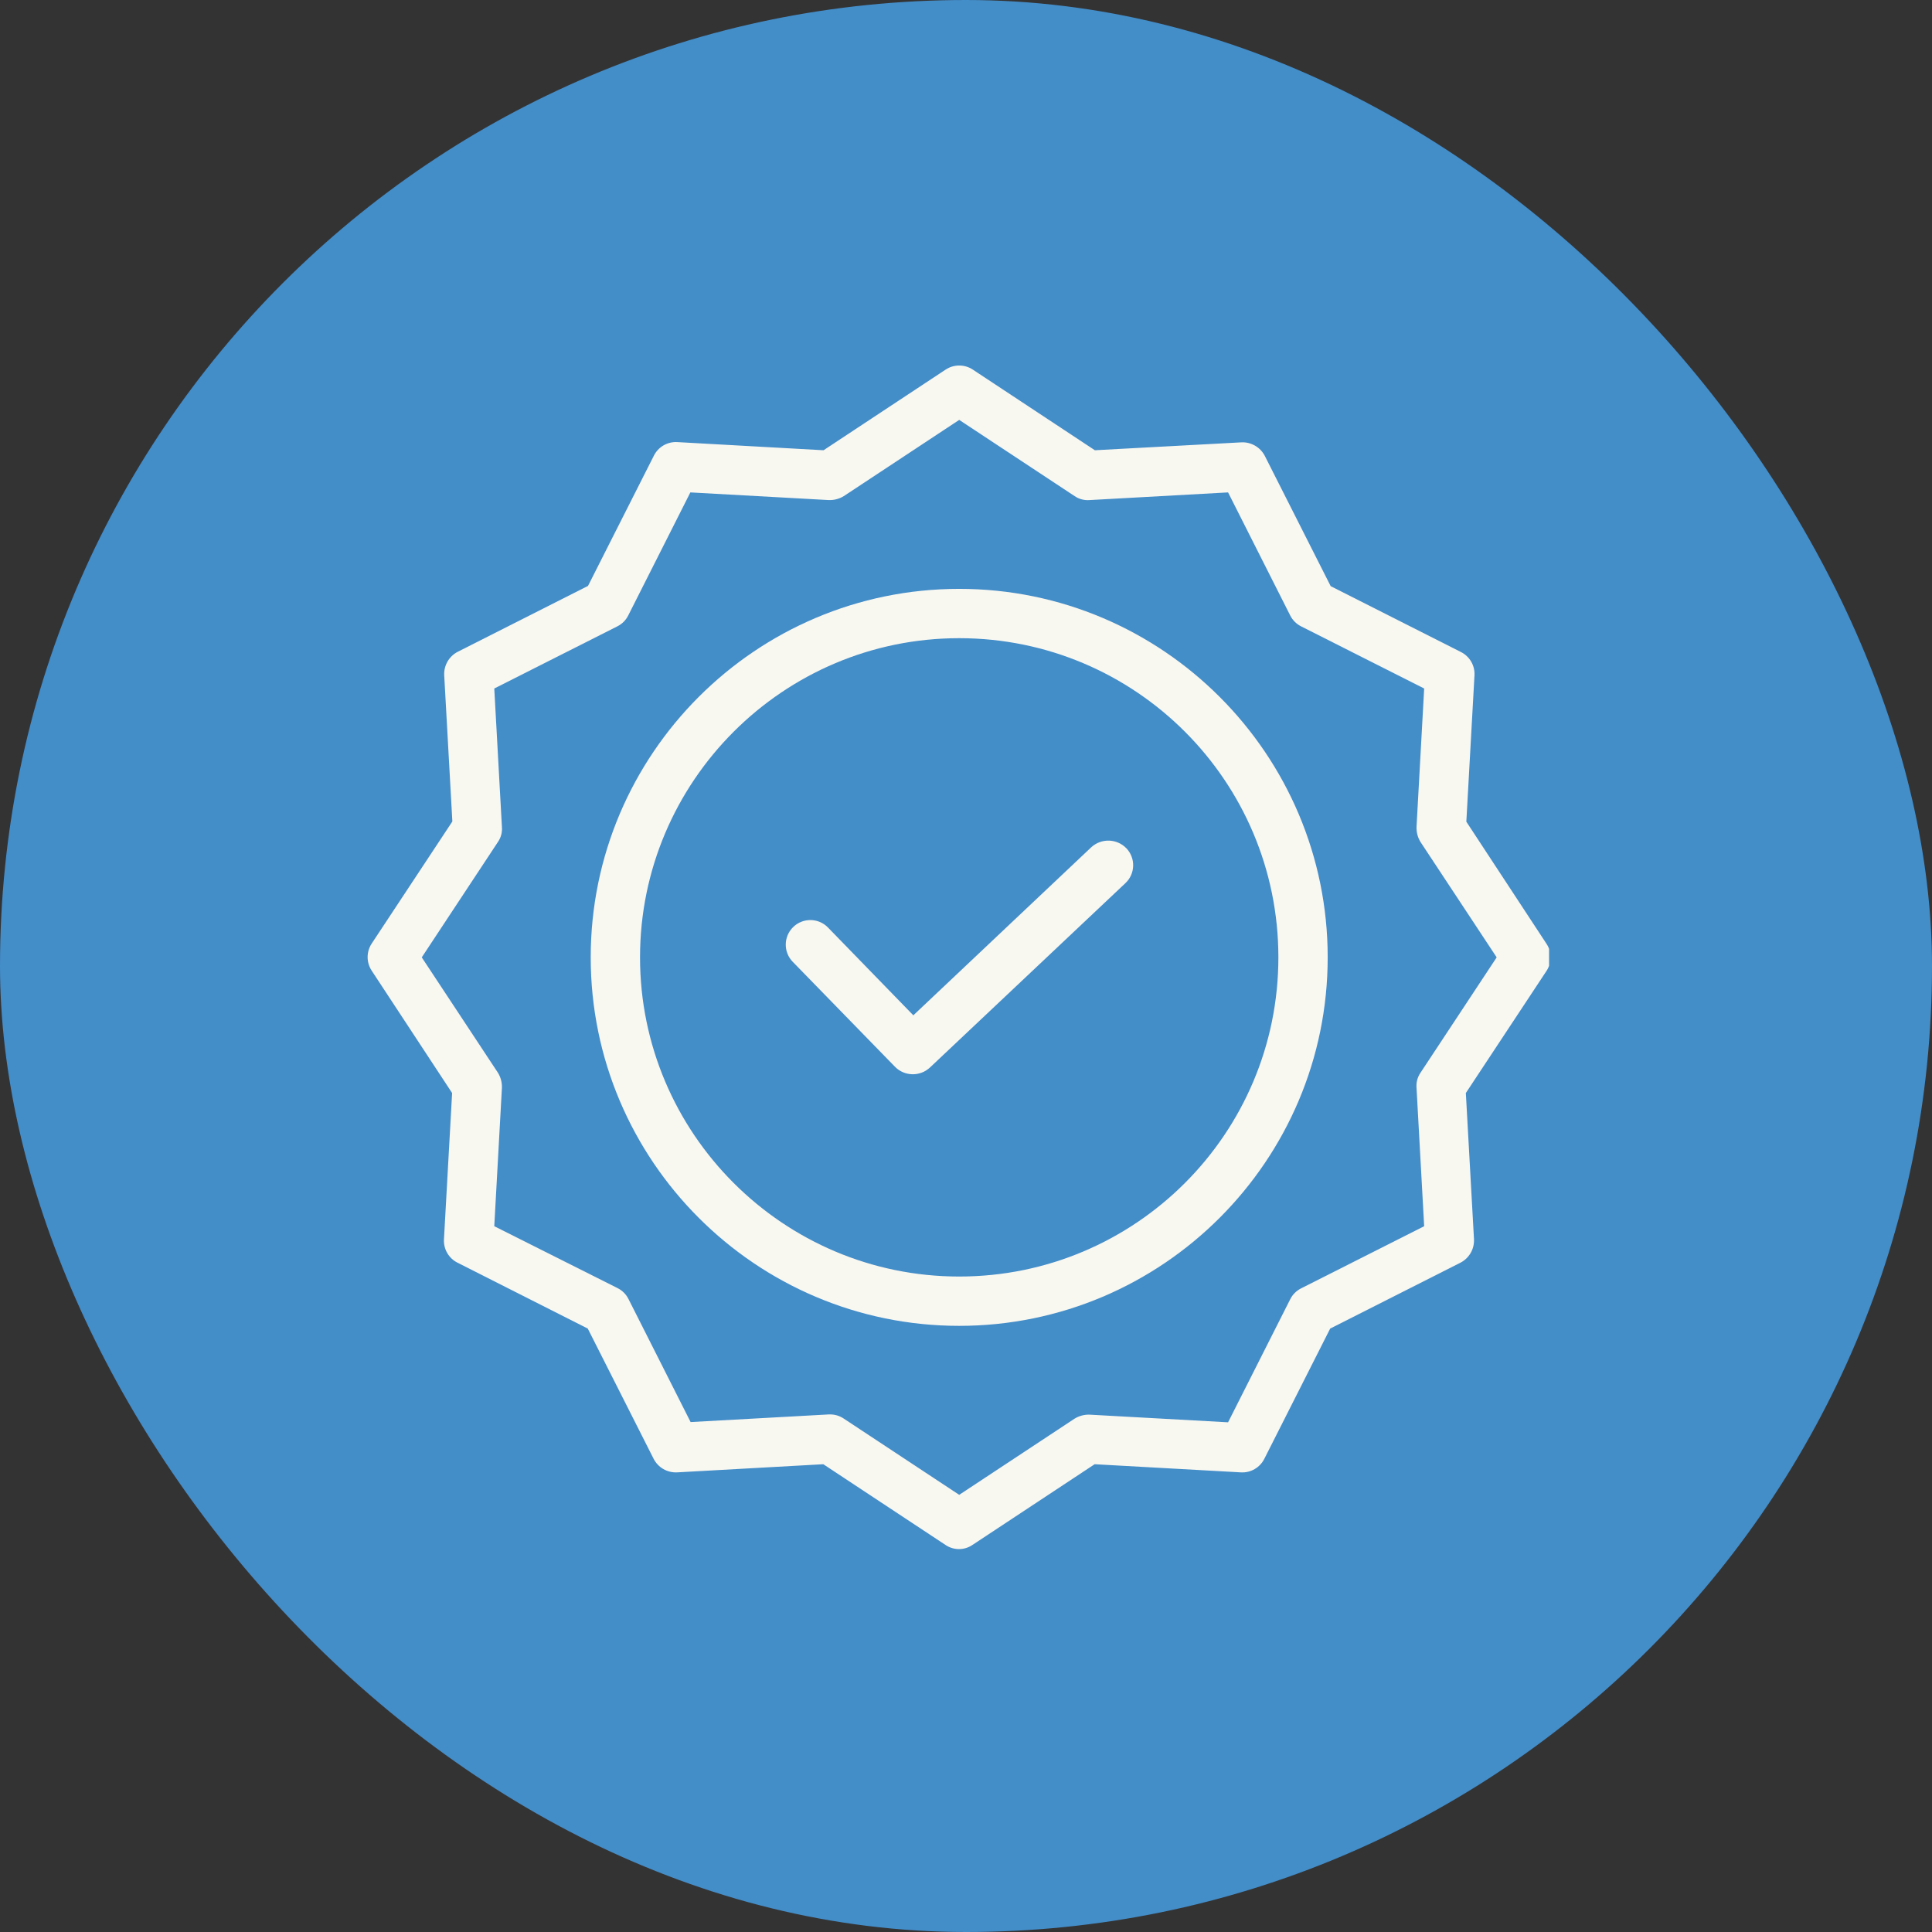
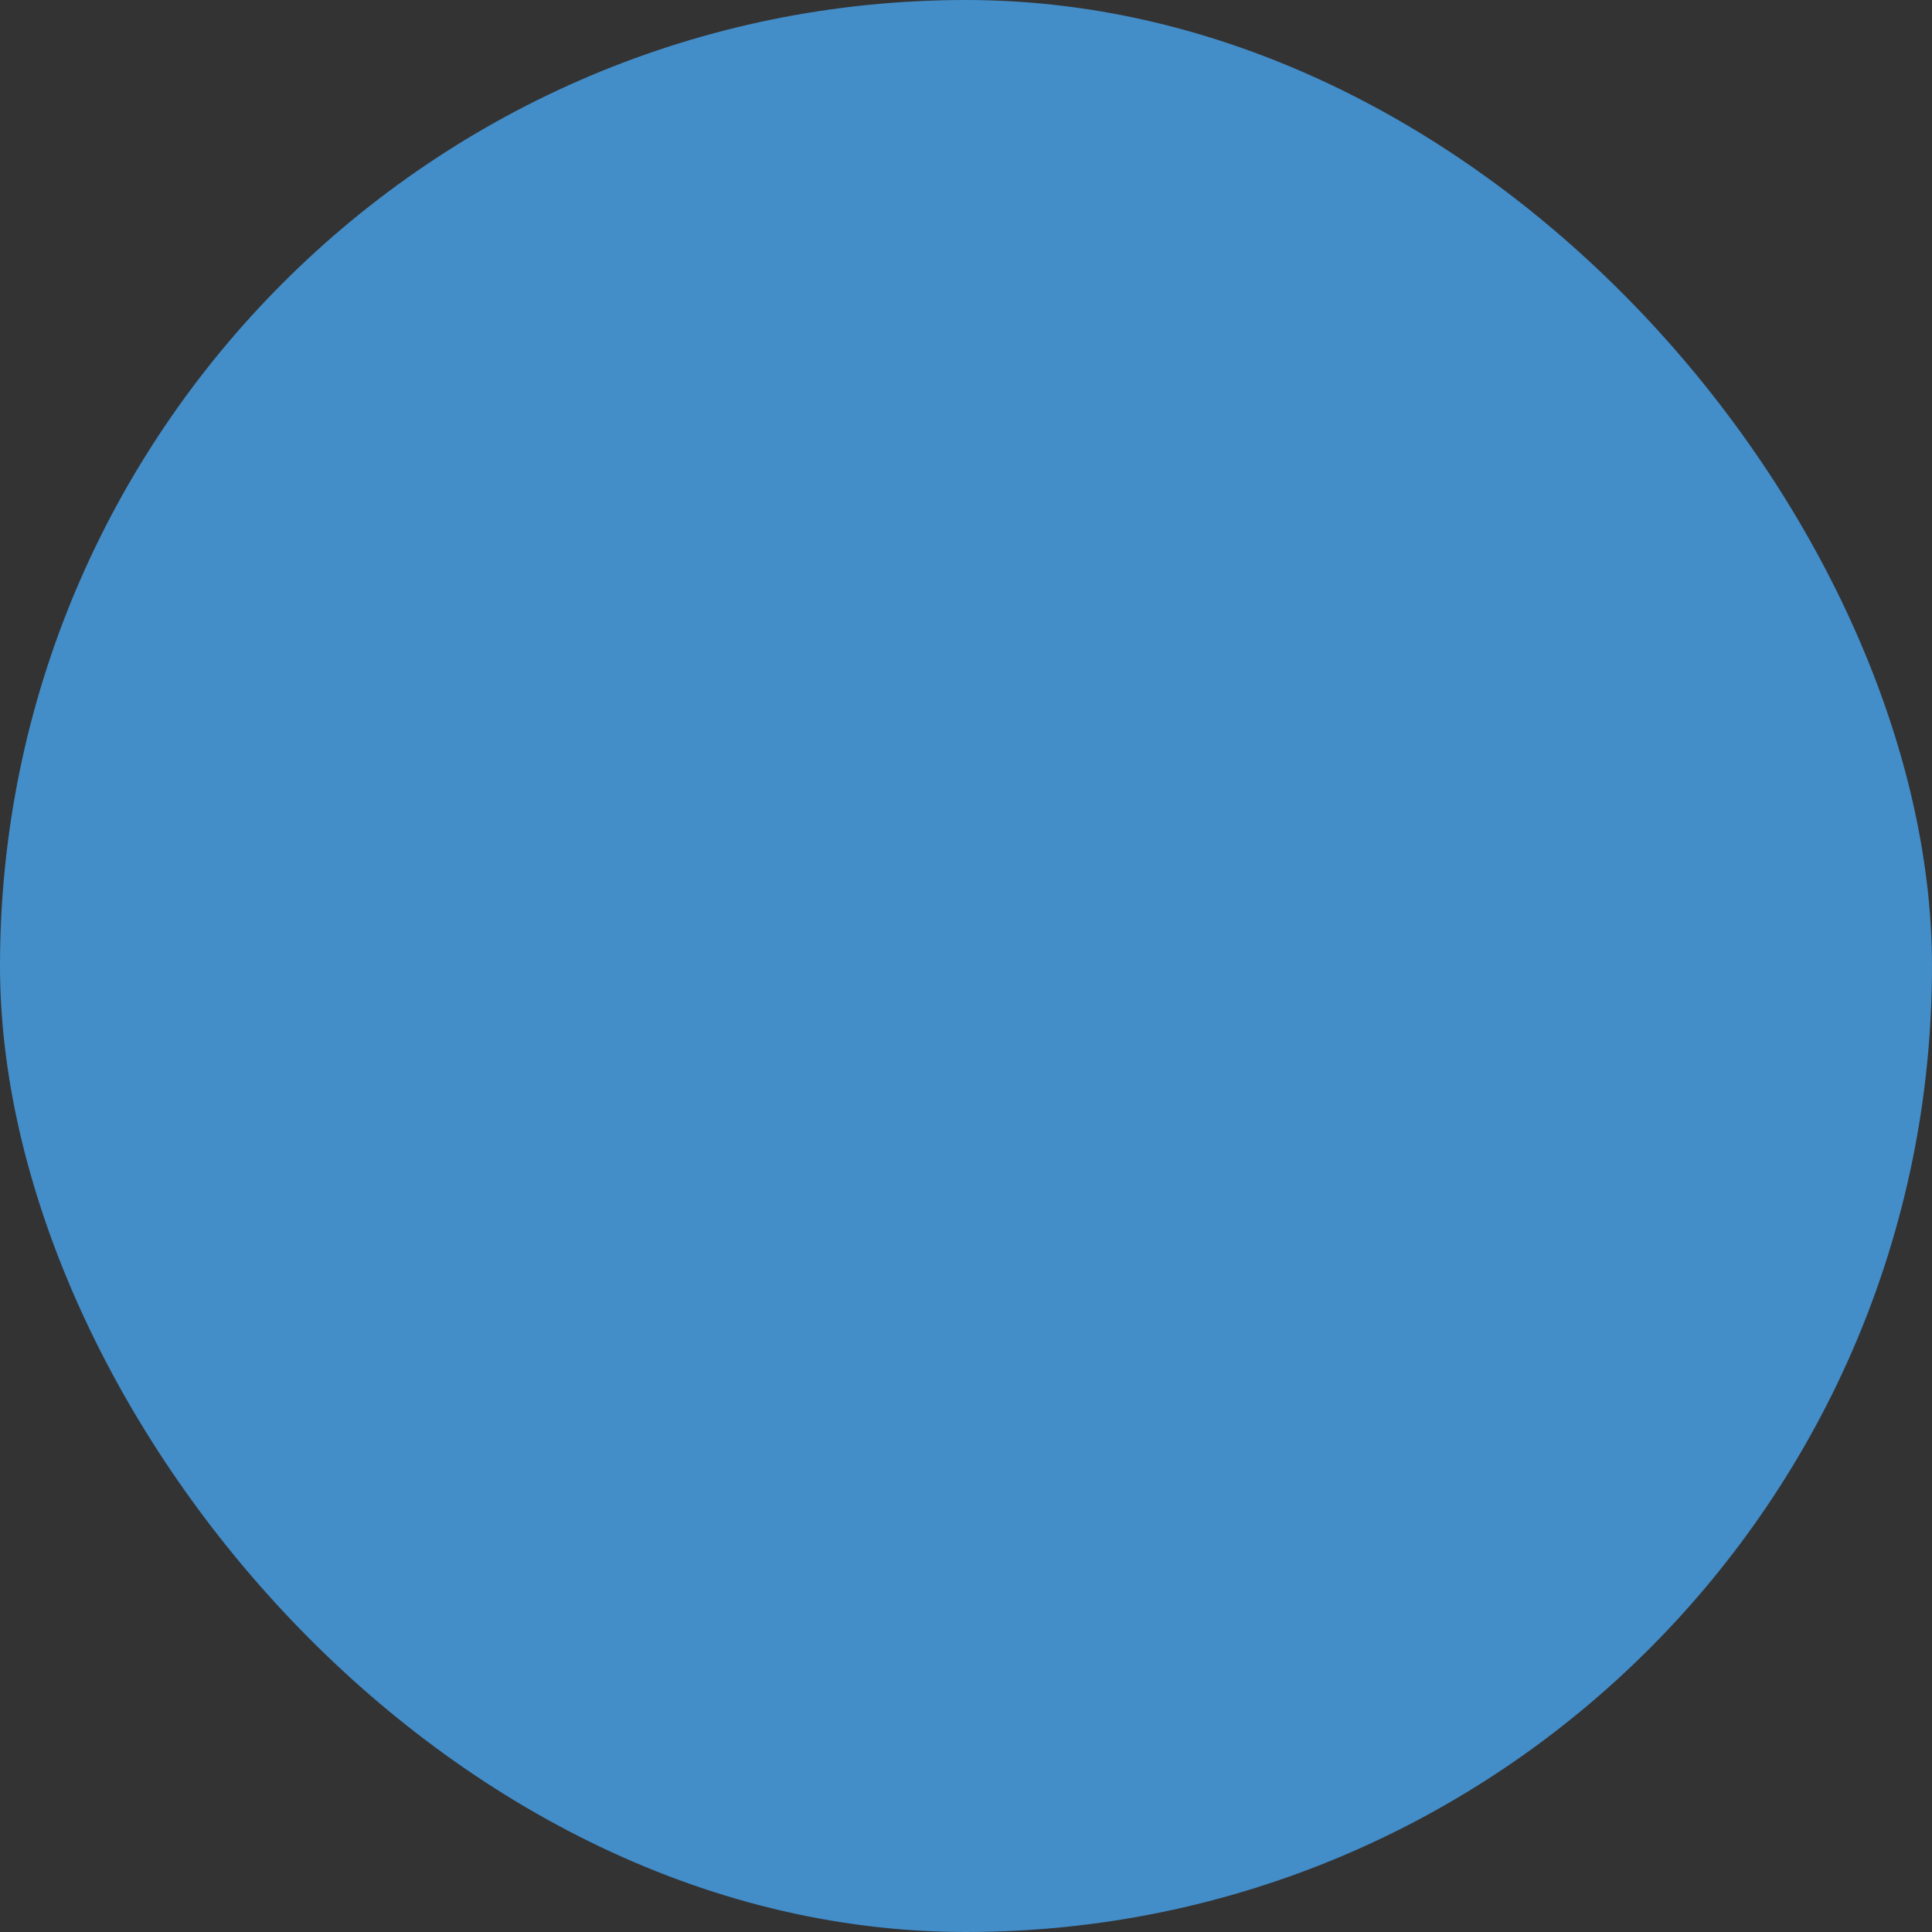
<svg xmlns="http://www.w3.org/2000/svg" width="111" height="111" viewBox="0 0 111 111" fill="none">
  <rect x="0" y="0" width="111" height="111" fill="#333333" stroke="none" />
  <rect width="111" height="111" rx="55.5" fill="#438DC9" />
  <g clip-path="url(#clip0_998_194)">
-     <path d="M62.691 48.683L52.474 58.333L47.571 53.289C47.027 52.729 46.132 52.717 45.573 53.26C45.013 53.804 45 54.699 45.544 55.258L51.425 61.295C51.971 61.845 52.854 61.864 53.423 61.338L64.661 50.738C64.934 50.481 65.094 50.125 65.104 49.751C65.115 49.376 64.976 49.012 64.718 48.74C64.171 48.171 63.269 48.146 62.691 48.683Z" fill="#F8F7F0" />
    <path d="M55.109 33.832C43.432 33.832 33.938 43.327 33.938 55.003C33.938 66.681 43.432 76.175 55.109 76.175C66.786 76.175 76.281 66.681 76.281 55.003C76.281 43.327 66.786 33.832 55.109 33.832ZM55.109 73.341C44.991 73.341 36.772 65.108 36.772 55.003C36.772 44.899 44.991 36.666 55.109 36.666C65.237 36.666 73.447 44.876 73.447 55.003C73.447 65.131 65.237 73.341 55.109 73.341Z" fill="#F8F7F0" />
-     <path d="M84.246 47.209L84.714 38.806C84.747 38.242 84.44 37.712 83.935 37.46L76.452 33.676L72.669 26.194C72.411 25.693 71.885 25.388 71.322 25.414L62.904 25.868L55.89 21.234C55.417 20.922 54.804 20.922 54.331 21.234L47.316 25.868L38.913 25.4C38.349 25.367 37.819 25.674 37.567 26.18L33.783 33.662L26.301 37.446C25.799 37.703 25.495 38.229 25.521 38.792L25.989 47.196L21.355 54.21C21.043 54.683 21.043 55.296 21.355 55.769L25.975 62.798L25.507 71.201C25.474 71.765 25.78 72.295 26.287 72.547L33.769 76.331L37.553 83.814C37.809 84.315 38.336 84.62 38.899 84.593L47.302 84.125L54.317 88.759C54.787 89.081 55.406 89.081 55.876 88.759L62.891 84.125L71.294 84.593C71.858 84.626 72.387 84.319 72.64 83.814L76.424 76.331L83.906 72.547C84.407 72.29 84.712 71.764 84.686 71.201L84.218 62.798L88.852 55.783C89.163 55.31 89.163 54.697 88.852 54.224L84.246 47.209ZM81.61 61.636C81.438 61.889 81.357 62.194 81.384 62.5L81.823 70.45L74.752 74.021C74.482 74.156 74.263 74.375 74.128 74.645L70.557 81.716L62.607 81.277C62.303 81.266 62.002 81.345 61.742 81.504L55.11 85.883L48.479 81.504C48.248 81.348 47.977 81.264 47.699 81.263H47.628L39.678 81.702L36.107 74.63C35.972 74.361 35.753 74.142 35.483 74.007L28.398 70.45L28.837 62.5C28.848 62.196 28.769 61.895 28.61 61.636L24.232 55.004L28.61 48.371C28.784 48.118 28.864 47.813 28.837 47.507L28.398 39.557L35.469 35.986C35.739 35.851 35.958 35.632 36.093 35.363L39.664 28.291L47.614 28.731C47.918 28.741 48.218 28.663 48.479 28.504L55.11 24.125L61.742 28.504C61.996 28.677 62.301 28.757 62.607 28.731L70.557 28.291L74.128 35.363C74.263 35.632 74.482 35.851 74.752 35.986L81.823 39.557L81.384 47.507C81.373 47.811 81.452 48.112 81.61 48.371L85.989 55.004L81.61 61.636Z" fill="#F8F7F0" />
  </g>
  <defs>
    <clipPath id="clip0_998_194">
-       <rect width="68" height="68" fill="white" transform="translate(21 21)" />
-     </clipPath>
+       </clipPath>
  </defs>
</svg>